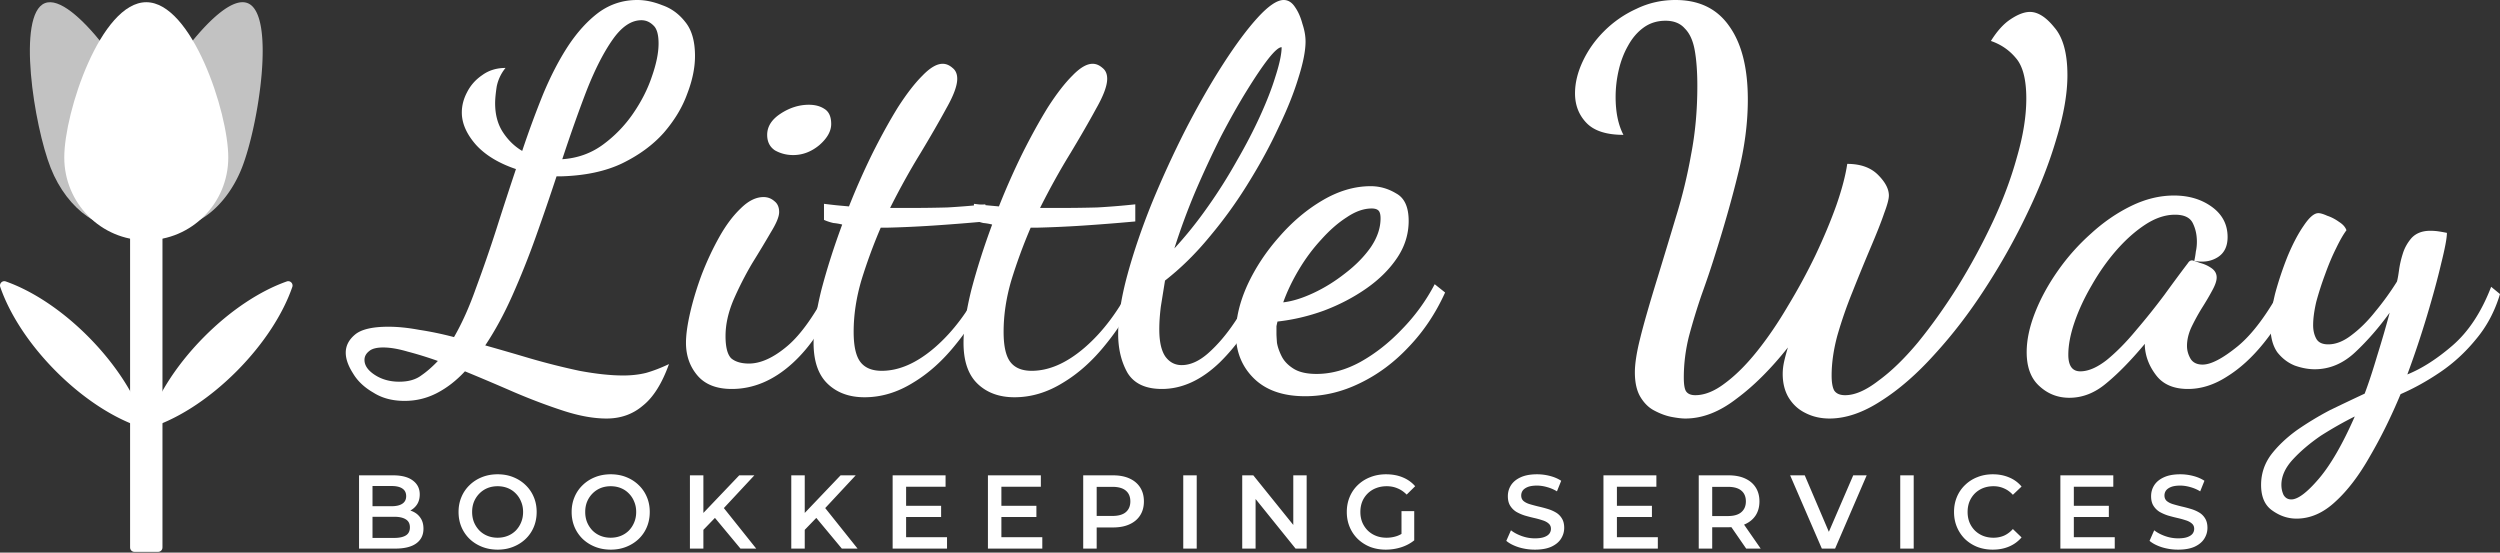
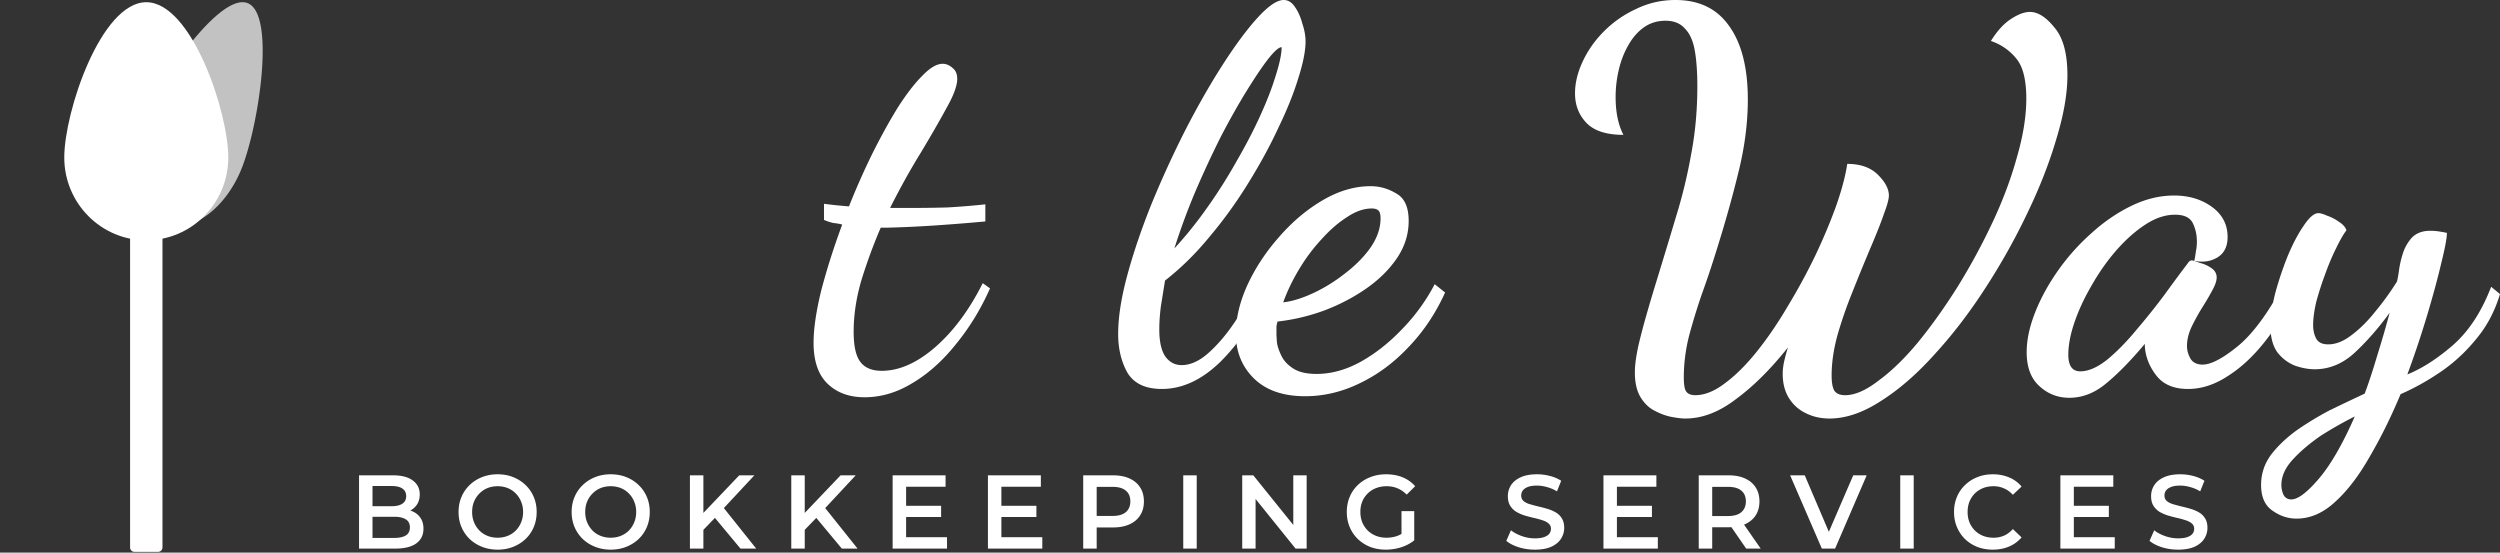
<svg xmlns="http://www.w3.org/2000/svg" width="846" height="187" fill="none">
  <rect width="100%" height="100%" fill="#333333" stroke="none" />
  <path fill="#fff" d="M737.08 186a18.49 18.49 0 0 1-5.503-.815c-1.753-.566-3.143-1.286-4.171-2.16l1.577-3.577c.982.779 2.197 1.428 3.646 1.948a13.1 13.1 0 0 0 4.451.779c1.285 0 2.325-.142 3.12-.425.794-.283 1.379-.661 1.752-1.133a2.698 2.698 0 0 0 .561-1.665c0-.755-.268-1.358-.806-1.806-.537-.472-1.238-.838-2.103-1.098a28.585 28.585 0 0 0-2.839-.779 55.352 55.352 0 0 1-3.12-.815 14.785 14.785 0 0 1-2.839-1.239 6.403 6.403 0 0 1-2.068-2.055c-.538-.85-.806-1.936-.806-3.258 0-1.346.35-2.574 1.051-3.683.725-1.134 1.811-2.031 3.26-2.692 1.472-.685 3.33-1.027 5.573-1.027 1.473 0 2.933.189 4.382.567 1.449.377 2.711.921 3.785 1.629l-1.437 3.577a12.954 12.954 0 0 0-3.4-1.452c-1.168-.331-2.29-.496-3.365-.496-1.262 0-2.29.153-3.084.46-.772.307-1.344.709-1.718 1.205a2.873 2.873 0 0 0-.526 1.7c0 .755.257 1.369.771 1.841.538.449 1.227.803 2.069 1.063.864.259 1.822.519 2.874.779 1.051.236 2.091.508 3.119.815 1.052.306 1.998.708 2.84 1.204a5.684 5.684 0 0 1 2.068 2.018c.537.85.806 1.925.806 3.223 0 1.323-.362 2.55-1.087 3.684-.701 1.109-1.787 2.007-3.259 2.691-1.473.661-3.33.992-5.574.992ZM701.435 171.16h12.198v3.79h-12.198v-3.79Zm.35 10.625h13.846v3.861h-18.402v-24.792h17.911v3.861h-13.355v17.07ZM674.354 186c-1.869 0-3.61-.307-5.222-.921a13.026 13.026 0 0 1-4.172-2.656 12.473 12.473 0 0 1-2.734-4.073c-.654-1.558-.981-3.258-.981-5.1 0-1.842.327-3.542.981-5.1a11.847 11.847 0 0 1 2.769-4.038 12.287 12.287 0 0 1 4.172-2.656c1.589-.637 3.33-.956 5.223-.956 2.009 0 3.844.354 5.503 1.063a10.732 10.732 0 0 1 4.206 3.081l-2.944 2.798c-.888-.968-1.882-1.689-2.98-2.161-1.098-.496-2.29-.743-3.575-.743-1.285 0-2.465.212-3.54.637a8.424 8.424 0 0 0-2.77 1.806 8.584 8.584 0 0 0-1.822 2.763c-.421 1.062-.631 2.231-.631 3.506s.21 2.444.631 3.506a8.584 8.584 0 0 0 1.822 2.763 8.424 8.424 0 0 0 2.77 1.806c1.075.425 2.255.638 3.54.638 1.285 0 2.477-.237 3.575-.709 1.098-.496 2.092-1.239 2.98-2.231l2.944 2.833a11.238 11.238 0 0 1-4.206 3.082c-1.659.708-3.505 1.062-5.539 1.062ZM643.041 185.646v-24.792h4.557v24.792h-4.557ZM616.511 185.646l-10.726-24.792h4.943l9.569 22.419h-2.839l9.674-22.419h4.557l-10.691 24.792h-4.487ZM574.853 185.646v-24.792h10.095c2.174 0 4.031.354 5.574 1.063 1.565.708 2.769 1.723 3.61 3.046.841 1.322 1.262 2.892 1.262 4.71s-.421 3.388-1.262 4.71c-.841 1.299-2.045 2.302-3.61 3.011-1.543.684-3.4 1.027-5.574 1.027h-7.571l2.033-2.09v9.315h-4.557Zm16.054 0-6.204-8.996h4.872l6.24 8.996h-4.908Zm-11.497-8.819-2.033-2.196h7.361c2.01 0 3.517-.437 4.522-1.31 1.028-.874 1.542-2.09 1.542-3.648 0-1.582-.514-2.798-1.542-3.648-1.005-.85-2.512-1.275-4.522-1.275h-7.361l2.033-2.267v14.344ZM546.814 171.16h12.198v3.79h-12.198v-3.79Zm.351 10.625h13.845v3.861h-18.402v-24.792h17.912v3.861h-13.355v17.07ZM519.406 186a18.49 18.49 0 0 1-5.503-.815c-1.752-.566-3.143-1.286-4.171-2.16l1.577-3.577c.982.779 2.197 1.428 3.646 1.948 1.449.519 2.932.779 4.451.779 1.286 0 2.326-.142 3.12-.425.795-.283 1.379-.661 1.753-1.133.374-.496.56-1.051.56-1.665 0-.755-.268-1.358-.806-1.806-.537-.472-1.238-.838-2.103-1.098a28.585 28.585 0 0 0-2.839-.779 55.352 55.352 0 0 1-3.12-.815 14.813 14.813 0 0 1-2.839-1.239 6.403 6.403 0 0 1-2.068-2.055c-.538-.85-.806-1.936-.806-3.258 0-1.346.35-2.574 1.051-3.683.725-1.134 1.811-2.031 3.26-2.692 1.472-.685 3.33-1.027 5.573-1.027 1.473 0 2.933.189 4.382.567 1.449.377 2.711.921 3.786 1.629l-1.437 3.577a12.974 12.974 0 0 0-3.401-1.452c-1.168-.331-2.29-.496-3.365-.496-1.261 0-2.29.153-3.084.46-.771.307-1.344.709-1.718 1.205a2.873 2.873 0 0 0-.526 1.7c0 .755.258 1.369.772 1.841.537.449 1.226.803 2.068 1.063.864.259 1.822.519 2.874.779 1.052.236 2.091.508 3.12.815 1.051.306 1.998.708 2.839 1.204a5.676 5.676 0 0 1 2.068 2.018c.537.85.806 1.925.806 3.223 0 1.323-.362 2.55-1.086 3.684-.701 1.109-1.788 2.007-3.26 2.691-1.472.661-3.33.992-5.574.992ZM468.972 186c-1.916 0-3.68-.307-5.293-.921a13.021 13.021 0 0 1-4.171-2.656 12.187 12.187 0 0 1-2.769-4.073c-.655-1.558-.982-3.258-.982-5.1 0-1.842.327-3.542.982-5.1a11.819 11.819 0 0 1 2.769-4.038 12.582 12.582 0 0 1 4.241-2.656c1.613-.637 3.377-.956 5.293-.956 2.08 0 3.949.342 5.609 1.027 1.682.685 3.096 1.688 4.241 3.011l-2.874 2.833c-.959-.968-1.998-1.677-3.12-2.125-1.098-.472-2.314-.708-3.646-.708-1.285 0-2.477.212-3.575.637a8.256 8.256 0 0 0-2.839 1.806 8.3 8.3 0 0 0-1.858 2.763c-.421 1.062-.631 2.231-.631 3.506 0 1.251.21 2.408.631 3.471a8.712 8.712 0 0 0 1.858 2.798 8.328 8.328 0 0 0 2.804 1.806c1.075.425 2.267.638 3.575.638 1.216 0 2.384-.189 3.506-.567 1.145-.402 2.231-1.063 3.26-1.983l2.593 3.435c-1.285 1.039-2.78 1.83-4.486 2.373a17.277 17.277 0 0 1-5.118.779Zm5.293-3.754v-9.279h4.311v9.881l-4.311-.602ZM420.37 185.646v-24.792h3.75l15.388 19.09h-1.858v-19.09h4.522v24.792h-3.75l-15.388-19.09h1.857v19.09h-4.521ZM400.413 185.646v-24.792h4.557v24.792h-4.557ZM366.559 185.646v-24.792h10.095c2.173 0 4.031.354 5.573 1.063 1.566.708 2.769 1.723 3.61 3.046.842 1.322 1.262 2.892 1.262 4.71s-.42 3.388-1.262 4.71c-.841 1.323-2.044 2.338-3.61 3.046-1.542.709-3.4 1.063-5.573 1.063h-7.572l2.033-2.161v9.315h-4.556Zm4.556-8.819-2.033-2.231h7.361c2.01 0 3.517-.425 4.522-1.275 1.028-.874 1.542-2.09 1.542-3.648 0-1.582-.514-2.798-1.542-3.648-1.005-.85-2.512-1.275-4.522-1.275h-7.361l2.033-2.267v14.344ZM338.519 171.16h12.199v3.79h-12.199v-3.79Zm.351 10.625h13.845v3.861h-18.402v-24.792h17.912v3.861H338.87v17.07ZM306.274 171.16h12.198v3.79h-12.198v-3.79Zm.35 10.625h13.846v3.861h-18.402v-24.792h17.911v3.861h-13.355v17.07ZM271.834 179.802l-.245-5.454 12.864-13.494h5.118l-10.691 11.475-2.524 2.798-4.522 4.675Zm-4.066 5.844v-24.792h4.557v24.792h-4.557Zm17.106 0-9.394-11.298 3.014-3.365 11.708 14.663h-5.328ZM237.535 179.802l-.245-5.454 12.864-13.494h5.118l-10.691 11.475-2.524 2.798-4.522 4.675Zm-4.066 5.844v-24.792h4.557v24.792h-4.557Zm17.106 0-9.394-11.298 3.014-3.365 11.708 14.663h-5.328ZM206.696 186c-1.916 0-3.68-.319-5.293-.956-1.612-.638-3.014-1.523-4.206-2.656a12.277 12.277 0 0 1-2.769-4.038c-.655-1.558-.982-3.258-.982-5.1 0-1.842.327-3.53.982-5.065a11.805 11.805 0 0 1 2.769-4.037c1.192-1.157 2.594-2.054 4.206-2.692 1.613-.637 3.365-.956 5.258-.956 1.916 0 3.669.319 5.258.956 1.612.638 3.014 1.535 4.206 2.692a11.805 11.805 0 0 1 2.769 4.037c.655 1.535.982 3.223.982 5.065 0 1.842-.327 3.542-.982 5.1a11.819 11.819 0 0 1-2.769 4.038c-1.192 1.133-2.594 2.018-4.206 2.656-1.589.637-3.33.956-5.223.956Zm-.035-4.037c1.239 0 2.384-.213 3.435-.638a8.032 8.032 0 0 0 2.734-1.806 8.633 8.633 0 0 0 1.788-2.763c.444-1.062.666-2.231.666-3.506s-.222-2.432-.666-3.471a8.145 8.145 0 0 0-1.788-2.762 7.787 7.787 0 0 0-2.734-1.842c-1.051-.425-2.196-.637-3.435-.637-1.238 0-2.384.212-3.435.637a8.238 8.238 0 0 0-2.734 1.842 8.593 8.593 0 0 0-1.823 2.762c-.421 1.039-.631 2.196-.631 3.471 0 1.251.21 2.408.631 3.471a9.027 9.027 0 0 0 1.823 2.798 8.032 8.032 0 0 0 2.734 1.806c1.051.425 2.197.638 3.435.638ZM168.426 186c-1.916 0-3.68-.319-5.293-.956-1.612-.638-3.014-1.523-4.206-2.656a12.277 12.277 0 0 1-2.769-4.038c-.655-1.558-.982-3.258-.982-5.1 0-1.842.327-3.53.982-5.065a11.805 11.805 0 0 1 2.769-4.037c1.192-1.157 2.594-2.054 4.206-2.692 1.613-.637 3.365-.956 5.258-.956 1.916 0 3.669.319 5.258.956 1.612.638 3.014 1.535 4.206 2.692a11.805 11.805 0 0 1 2.769 4.037c.655 1.535.982 3.223.982 5.065 0 1.842-.327 3.542-.982 5.1a11.819 11.819 0 0 1-2.769 4.038c-1.192 1.133-2.594 2.018-4.206 2.656-1.589.637-3.33.956-5.223.956Zm-.035-4.037c1.239 0 2.384-.213 3.435-.638a8.032 8.032 0 0 0 2.734-1.806 8.633 8.633 0 0 0 1.788-2.763c.444-1.062.666-2.231.666-3.506s-.222-2.432-.666-3.471a8.145 8.145 0 0 0-1.788-2.762 7.787 7.787 0 0 0-2.734-1.842c-1.051-.425-2.196-.637-3.435-.637-1.239 0-2.384.212-3.435.637a8.238 8.238 0 0 0-2.734 1.842 8.593 8.593 0 0 0-1.823 2.762c-.421 1.039-.631 2.196-.631 3.471 0 1.251.21 2.408.631 3.471a9.027 9.027 0 0 0 1.823 2.798 8.032 8.032 0 0 0 2.734 1.806c1.051.425 2.196.638 3.435.638ZM121.5 185.646v-24.792h11.497c2.945 0 5.188.59 6.73 1.771 1.543 1.157 2.314 2.715 2.314 4.675 0 1.322-.304 2.456-.912 3.4-.607.921-1.425 1.641-2.453 2.16-1.005.496-2.103.744-3.295.744l.631-1.275c1.378 0 2.617.26 3.715.779 1.099.496 1.963 1.228 2.594 2.196.654.968.982 2.172.982 3.613 0 2.125-.807 3.777-2.419 4.958s-4.008 1.771-7.186 1.771H121.5Zm4.557-3.613h7.361c1.706 0 3.014-.283 3.926-.85.911-.566 1.367-1.475 1.367-2.727 0-1.228-.456-2.125-1.367-2.691-.912-.591-2.22-.886-3.926-.886h-7.712v-3.577h6.8c1.589 0 2.805-.283 3.646-.85.865-.567 1.297-1.417 1.297-2.55 0-1.157-.432-2.019-1.297-2.585-.841-.567-2.057-.85-3.646-.85h-6.449v17.566ZM777.129 175.5c-2.936 0-5.695-.936-8.278-2.808-2.466-1.755-3.699-4.621-3.699-8.599 0-3.744 1.115-7.137 3.346-10.179 2.231-2.925 5.108-5.675 8.631-8.249a106.767 106.767 0 0 1 11.273-6.844 947.737 947.737 0 0 1 11.802-5.616c1.291-3.393 2.7-7.664 4.227-12.812 1.644-5.265 3.053-10.12 4.227-14.566-3.64 5.031-7.515 9.477-11.625 13.338-4.11 3.861-8.69 5.791-13.739 5.791-2.114 0-4.345-.409-6.693-1.228-2.349-.936-4.345-2.457-5.989-4.563-1.527-2.223-2.29-5.148-2.29-8.775 0-3.042.529-6.728 1.585-11.057a114.122 114.122 0 0 1 4.228-12.636c1.761-4.212 3.581-7.663 5.46-10.355 1.879-2.808 3.523-4.212 4.932-4.212.705 0 1.703.293 2.994.878 1.41.468 2.76 1.17 4.052 2.106 1.291.819 2.113 1.755 2.466 2.808-1.057 1.404-2.231 3.452-3.523 6.142-1.292 2.575-2.525 5.5-3.699 8.776a106.408 106.408 0 0 0-2.995 9.301c-.704 3.042-1.056 5.675-1.056 7.898 0 1.755.352 3.276 1.056 4.563.705 1.287 2.055 1.93 4.052 1.93 2.583 0 5.225-1.053 7.926-3.159 2.818-2.106 5.519-4.797 8.103-8.073a93.274 93.274 0 0 0 7.221-10.004c.235-.819.47-2.106.705-3.86a32.716 32.716 0 0 1 1.233-5.441c.587-1.989 1.585-3.803 2.994-5.44 1.527-1.639 3.64-2.458 6.341-2.458.94 0 1.82.059 2.642.176.822.117 1.82.293 2.995.526 0 1.755-.646 5.207-1.938 10.355-1.174 5.031-2.759 10.881-4.756 17.55a332.926 332.926 0 0 1-6.693 20.007c4.932-1.989 10.04-5.265 15.324-9.828 5.402-4.68 9.747-11.29 13.035-19.831L846 99.508c-1.761 5.851-4.462 10.94-8.102 15.269-3.523 4.329-7.516 8.015-11.978 11.057s-8.983 5.557-13.563 7.546c-3.17 7.605-6.634 14.625-10.392 21.06-3.64 6.435-7.515 11.525-11.625 15.269-4.11 3.861-8.514 5.791-13.211 5.791Zm-1.761-6.493c2.231 0 5.343-2.34 9.335-7.02 3.993-4.68 8.044-11.7 12.154-21.06-3.758 1.872-7.574 4.036-11.449 6.493-3.758 2.574-6.928 5.265-9.512 8.073-2.583 2.808-3.875 5.675-3.875 8.6 0 1.17.235 2.281.705 3.334.587 1.053 1.467 1.58 2.642 1.58Z" />
  <path fill="#fff" d="M700.273 134.609c-3.875 0-7.222-1.287-10.04-3.861-2.936-2.574-4.404-6.435-4.404-11.583 0-4.095.94-8.541 2.818-13.338 1.879-4.797 4.463-9.536 7.751-14.216a72.37 72.37 0 0 1 11.273-12.636c4.227-3.861 8.748-6.962 13.562-9.301 4.815-2.34 9.629-3.51 14.444-3.51 5.049 0 9.335 1.287 12.858 3.86 3.523 2.575 5.284 5.968 5.284 10.18 0 3.159-1.115 5.44-3.346 6.844s-4.874 1.814-7.927 1.228c.235-1.052.411-2.105.529-3.158.235-1.053.352-2.165.352-3.335 0-2.34-.47-4.446-1.409-6.318-.94-1.872-2.936-2.808-5.989-2.808-3.288 0-6.634 1.112-10.04 3.335-3.405 2.222-6.693 5.147-9.864 8.774-3.053 3.51-5.812 7.43-8.278 11.759-2.466 4.212-4.404 8.366-5.813 12.461-1.409 4.095-2.114 7.78-2.114 11.056 0 3.744 1.351 5.616 4.052 5.616 2.7 0 5.695-1.287 8.983-3.861 3.288-2.691 6.576-6.025 9.864-10.003a230.436 230.436 0 0 0 9.687-12.11c3.053-4.212 5.696-7.78 7.927-10.706.352-.584.822-.877 1.409-.877.469.117 1.35.41 2.642.877 1.409.352 2.701.937 3.875 1.756s1.761 1.872 1.761 3.159c0 1.17-.528 2.69-1.585 4.563-.939 1.755-2.114 3.744-3.523 5.967a69.617 69.617 0 0 0-3.523 6.493c-.939 2.106-1.409 4.154-1.409 6.143 0 1.521.411 2.983 1.233 4.387.822 1.287 2.173 1.931 4.052 1.931 2.818 0 6.752-2.048 11.801-6.143 5.167-4.212 10.392-11.29 15.676-21.235l3.347 3.334c-2.818 6.318-6.223 11.934-10.216 16.848-3.875 4.797-7.985 8.541-12.33 11.232-4.345 2.808-8.748 4.212-13.21 4.212-4.815 0-8.396-1.521-10.745-4.563-2.348-3.042-3.64-6.318-3.875-9.828v-.877c-4.697 5.616-9.042 10.062-13.034 13.338-3.876 3.276-8.044 4.914-12.506 4.914ZM570.328 141.629c-1.175 0-2.701-.176-4.58-.527-1.879-.351-3.816-1.053-5.813-2.106-1.878-.936-3.464-2.457-4.755-4.563-1.292-2.106-1.938-4.914-1.938-8.424 0-2.925.587-6.727 1.761-11.407 1.175-4.797 3.171-11.759 5.989-20.885a3342.734 3342.734 0 0 0 6.165-20.358 172.337 172.337 0 0 0 5.108-21.06c1.409-7.254 2.114-14.976 2.114-23.166 0-4.797-.294-8.834-.881-12.11-.587-3.275-1.703-5.732-3.347-7.37-1.526-1.755-3.698-2.633-6.517-2.633-2.818 0-5.284.76-7.398 2.282-2.113 1.52-3.875 3.568-5.284 6.142-1.409 2.457-2.466 5.207-3.17 8.248a40.302 40.302 0 0 0-1.057 9.127c0 5.148.88 9.418 2.642 12.811-5.754 0-9.923-1.346-12.506-4.037-2.583-2.69-3.875-6.025-3.875-10.003 0-3.51.881-7.137 2.642-10.881 1.761-3.744 4.169-7.137 7.222-10.179a37.163 37.163 0 0 1 10.92-7.546C557.88.993 562.284 0 566.981 0c7.985 0 14.032 2.925 18.142 8.775 4.228 5.85 6.341 14.157 6.341 24.921 0 8.073-1.115 16.497-3.346 25.272-2.114 8.658-4.815 18.135-8.103 28.431-1.174 3.744-2.583 7.897-4.227 12.46a213.557 213.557 0 0 0-4.227 13.865c-1.175 4.68-1.762 9.36-1.762 14.04 0 2.223.235 3.744.705 4.563.587.936 1.644 1.404 3.17 1.404 3.171 0 6.517-1.345 10.04-4.036 3.641-2.691 7.281-6.318 10.921-10.881 3.64-4.563 7.104-9.653 10.392-15.269a203.542 203.542 0 0 0 9.336-17.199c2.818-5.967 5.167-11.583 7.045-16.848 1.879-5.382 3.112-10.062 3.699-14.04 4.463 0 7.927 1.229 10.393 3.686 2.466 2.456 3.699 4.797 3.699 7.02 0 1.17-.529 3.159-1.586 5.966-.939 2.809-2.583 6.962-4.932 12.461a700.399 700.399 0 0 0-5.812 14.216 146.174 146.174 0 0 0-5.108 14.742c-1.292 4.797-1.938 9.301-1.938 13.513 0 2.34.294 4.037.881 5.09.704 1.053 1.937 1.579 3.699 1.579 3.288 0 7.045-1.638 11.273-4.914 4.345-3.159 8.807-7.488 13.386-12.987 4.58-5.616 9.042-11.875 13.387-18.778a216.2 216.2 0 0 0 11.802-21.763c3.522-7.487 6.282-14.858 8.278-22.113 2.114-7.254 3.171-13.864 3.171-19.831 0-6.435-1.175-10.998-3.523-13.689-2.231-2.691-5.05-4.621-8.455-5.791 2.114-3.393 4.345-5.85 6.693-7.372 2.466-1.638 4.639-2.457 6.518-2.457 2.7 0 5.46 1.756 8.278 5.266 2.936 3.393 4.404 8.774 4.404 16.146 0 6.2-1.233 13.337-3.699 21.41-2.349 8.074-5.637 16.498-9.864 25.273-4.11 8.657-8.866 17.14-14.267 25.447-5.285 8.19-10.98 15.62-17.086 22.289-5.989 6.669-12.036 11.934-18.143 15.795-6.106 3.978-11.918 5.967-17.437 5.967-3.054 0-5.813-.644-8.279-1.931-2.349-1.17-4.227-2.925-5.637-5.265-1.291-2.223-1.937-4.855-1.937-7.897 0-1.404.176-2.867.528-4.388a66.521 66.521 0 0 1 1.233-4.563c-5.754 7.254-11.566 13.046-17.438 17.375-5.754 4.446-11.507 6.669-17.261 6.669ZM441.642 134.082c-7.515 0-13.328-2.048-17.438-6.143-3.992-3.978-5.989-9.009-5.989-15.093 0-5.148 1.292-10.588 3.875-16.321 2.701-5.85 6.283-11.29 10.745-16.322 4.462-5.148 9.394-9.301 14.796-12.46 5.401-3.159 10.803-4.738 16.205-4.738 3.053 0 5.93.819 8.631 2.456 2.818 1.522 4.227 4.622 4.227 9.302 0 4.446-1.292 8.6-3.875 12.46-2.584 3.862-6.048 7.313-10.392 10.355-4.345 3.042-9.16 5.557-14.444 7.546-5.167 1.872-10.392 3.101-15.676 3.686-.118.468-.235.994-.353 1.579v2.457c0 .585.059 1.638.176 3.159.235 1.404.764 2.925 1.586 4.563.822 1.638 2.172 3.042 4.051 4.212s4.462 1.755 7.75 1.755c4.932 0 9.864-1.345 14.796-4.036 5.049-2.808 9.746-6.494 14.091-11.057a64.417 64.417 0 0 0 11.097-15.268l3.523 2.808c-3.171 7.02-7.281 13.162-12.33 18.427-4.932 5.265-10.451 9.36-16.557 12.285-5.989 2.925-12.154 4.388-18.495 4.388Zm-7.398-31.766c3.053-.351 6.459-1.404 10.216-3.159 3.758-1.754 7.339-3.977 10.745-6.668 3.523-2.692 6.4-5.617 8.631-8.776 2.231-3.275 3.346-6.551 3.346-9.828 0-1.287-.234-2.164-.704-2.632-.47-.468-1.233-.702-2.29-.702-2.701 0-5.519.995-8.455 2.983-2.935 1.872-5.812 4.388-8.631 7.547-2.818 3.042-5.343 6.435-7.574 10.179-2.231 3.744-3.992 7.43-5.284 11.056Z" />
  <path fill="#fff" d="M393.183 131.625c-5.519 0-9.394-1.813-11.625-5.44-2.114-3.744-3.171-8.132-3.171-13.163 0-5.733 1.057-12.46 3.171-20.183 2.113-7.721 4.873-15.794 8.278-24.218A344.146 344.146 0 0 1 401.285 43.7c4.228-8.19 8.455-15.562 12.682-22.114 4.228-6.551 8.103-11.758 11.626-15.619C429.233 1.989 432.169 0 434.4 0c1.526 0 2.818.819 3.875 2.457 1.057 1.521 1.879 3.393 2.466 5.616.704 2.106 1.057 4.095 1.057 5.967 0 3.159-.822 7.313-2.466 12.46-1.527 5.032-3.758 10.589-6.694 16.673-2.818 6.084-6.223 12.343-10.216 18.779a150.187 150.187 0 0 1-13.034 18.076c-4.697 5.733-9.747 10.706-15.148 14.917l-1.41 8.776c-.352 2.808-.528 5.382-.528 7.722 0 4.212.705 7.312 2.114 9.301 1.409 1.872 3.229 2.808 5.46 2.808 2.936 0 5.93-1.345 8.983-4.036 3.171-2.808 6.165-6.318 8.983-10.53a94.47 94.47 0 0 0 7.574-13.339l4.228 2.282c-5.05 10.413-10.686 18.662-16.91 24.746-6.223 5.967-12.74 8.95-19.551 8.95Zm4.227-47.56c3.993-4.33 7.75-9.01 11.273-14.04a173.058 173.058 0 0 0 9.864-15.62c3.053-5.265 5.695-10.355 7.926-15.269s3.934-9.301 5.108-13.162c1.292-3.978 1.997-7.137 2.114-9.477v-.526c-.939 0-2.466 1.345-4.58 4.036-1.996 2.574-4.403 6.142-7.221 10.705-2.819 4.564-5.754 9.77-8.807 15.62a348.22 348.22 0 0 0-8.631 18.603 223.11 223.11 0 0 0-7.046 19.13Z" />
-   <path fill="#fff" d="M343.32 134.433c-5.167 0-9.336-1.521-12.506-4.563-3.171-3.042-4.756-7.663-4.756-13.864 0-4.797.881-10.764 2.642-17.901 1.879-7.137 4.228-14.508 7.046-22.113-.822-.234-1.82-.41-2.995-.527a16.809 16.809 0 0 1-3.17-1.053v-5.44c1.879.234 3.405.41 4.58.526l3.875.351a249.913 249.913 0 0 1 7.926-17.9c2.936-5.85 5.813-11.057 8.631-15.62 2.936-4.564 5.695-8.132 8.278-10.706 2.584-2.691 4.874-4.037 6.87-4.037 1.174 0 2.29.469 3.347 1.405 1.056.819 1.585 2.047 1.585 3.685 0 2.34-1.233 5.674-3.699 10.003-2.349 4.33-5.284 9.42-8.807 15.27-3.523 5.732-6.928 11.875-10.216 18.427h5.46c5.167 0 9.805-.059 13.915-.176 4.228-.234 8.514-.585 12.858-1.053v5.792a705.367 705.367 0 0 1-17.79 1.404 377.4 377.4 0 0 1-15.5.702h-2.114a177.021 177.021 0 0 0-6.517 17.725c-1.761 5.967-2.642 11.817-2.642 17.55 0 4.797.763 8.19 2.29 10.179 1.526 1.989 3.934 2.984 7.222 2.984 5.871 0 11.86-2.633 17.966-7.898 6.223-5.382 11.625-12.636 16.205-21.762l2.466 1.755c-3.053 6.903-6.87 13.163-11.449 18.779-4.463 5.616-9.336 10.003-14.62 13.162-5.284 3.276-10.745 4.914-16.381 4.914Z" />
  <path fill="#fff" d="M292.576 134.433c-5.167 0-9.335-1.521-12.506-4.563-3.17-3.042-4.756-7.663-4.756-13.864 0-4.797.881-10.764 2.643-17.901 1.878-7.137 4.227-14.508 7.045-22.113-.822-.234-1.82-.41-2.994-.527a16.794 16.794 0 0 1-3.171-1.053v-5.44c1.879.234 3.406.41 4.58.526l3.875.351a249.913 249.913 0 0 1 7.926-17.9c2.936-5.85 5.813-11.057 8.631-15.62 2.936-4.564 5.695-8.132 8.279-10.706 2.583-2.691 4.873-4.037 6.869-4.037 1.175 0 2.29.469 3.347 1.405 1.057.819 1.585 2.047 1.585 3.685 0 2.34-1.233 5.674-3.699 10.003-2.348 4.33-5.284 9.42-8.807 15.27-3.523 5.732-6.928 11.875-10.216 18.427h5.46c5.167 0 9.806-.059 13.916-.176 4.227-.234 8.513-.585 12.858-1.053v5.792a706.1 706.1 0 0 1-17.79 1.404c-5.402.35-10.569.585-15.501.702h-2.113a177.026 177.026 0 0 0-6.518 17.725c-1.761 5.967-2.642 11.817-2.642 17.55 0 4.797.764 8.19 2.29 10.179 1.527 1.989 3.934 2.984 7.222 2.984 5.871 0 11.86-2.633 17.966-7.898 6.224-5.382 11.625-12.636 16.205-21.762l2.466 1.755c-3.053 6.903-6.869 13.163-11.449 18.779-4.462 5.616-9.336 10.003-14.62 13.162-5.284 3.276-10.744 4.914-16.381 4.914Z" />
-   <path fill="#fff" d="M247.636 131.625c-5.167 0-9.042-1.521-11.626-4.563-2.583-3.042-3.875-6.728-3.875-11.057 0-2.691.47-6.084 1.409-10.179.94-4.095 2.231-8.365 3.875-12.811 1.762-4.563 3.758-8.834 5.989-12.812 2.231-3.978 4.639-7.195 7.222-9.652 2.583-2.574 5.167-3.861 7.75-3.861 1.409 0 2.642.468 3.699 1.404 1.057.819 1.585 2.047 1.585 3.685 0 1.521-.939 3.803-2.818 6.845-1.761 3.042-3.875 6.552-6.341 10.53a113.03 113.03 0 0 0-6.341 12.46c-1.761 4.212-2.642 8.249-2.642 12.11 0 3.744.646 6.259 1.937 7.546 1.41 1.17 3.406 1.755 5.989 1.755 3.993 0 8.338-1.989 13.035-5.967 4.697-3.978 9.57-10.939 14.619-20.884l2.642 2.808c-4.11 10.296-9.335 18.31-15.676 24.043-6.341 5.733-13.152 8.6-20.432 8.6Zm20.784-79.15c-2.231 0-4.286-.527-6.165-1.58-1.761-1.17-2.642-2.925-2.642-5.265 0-2.808 1.527-5.207 4.58-7.196 3.053-1.989 6.223-2.983 9.511-2.983 2.114 0 3.876.468 5.285 1.404 1.526.936 2.289 2.632 2.289 5.09 0 2.456-1.35 4.855-4.051 7.195-2.701 2.223-5.636 3.334-8.807 3.334ZM205.246 141.629c-4.344 0-9.218-.878-14.619-2.633-5.402-1.755-10.98-3.861-16.734-6.318a868.623 868.623 0 0 0-16.557-7.02c-2.936 3.159-6.106 5.616-9.511 7.371-3.406 1.755-7.046 2.633-10.921 2.633-4.11 0-7.633-.936-10.569-2.808-3.053-1.755-5.342-3.92-6.869-6.494-1.644-2.574-2.466-4.914-2.466-7.02 0-2.34 1.057-4.387 3.171-6.142 2.113-1.755 5.871-2.633 11.273-2.633 3.17 0 6.634.351 10.392 1.053 3.875.585 7.809 1.404 11.801 2.457 2.701-4.68 5.167-10.179 7.398-16.497a486.007 486.007 0 0 0 6.87-19.832 1429.11 1429.11 0 0 1 6.693-20.533c-5.871-1.989-10.392-4.739-13.563-8.248-3.17-3.628-4.756-7.255-4.756-10.882 0-2.34.587-4.621 1.762-6.844 1.174-2.34 2.877-4.27 5.108-5.791 2.231-1.639 4.873-2.457 7.926-2.457a14.316 14.316 0 0 0-2.994 6.317c-.353 2.34-.529 4.212-.529 5.617 0 3.86.881 7.137 2.642 9.828 1.762 2.69 3.934 4.797 6.518 6.318a327.7 327.7 0 0 1 7.045-19.13c2.584-6.201 5.402-11.642 8.455-16.322 3.171-4.796 6.635-8.599 10.392-11.407C206.479 1.404 210.824 0 215.639 0c2.7 0 5.519.585 8.454 1.755 3.054 1.053 5.637 2.925 7.751 5.616 2.231 2.691 3.346 6.552 3.346 11.583 0 3.978-.88 8.248-2.642 12.811-1.644 4.563-4.286 8.951-7.926 13.163-3.64 4.095-8.337 7.547-14.091 10.355-5.637 2.69-12.506 4.153-20.609 4.387h-1.585a852.347 852.347 0 0 1-7.046 20.534 279.538 279.538 0 0 1-7.926 19.831c-2.818 6.318-5.871 11.934-9.159 16.848 4.579 1.287 9.629 2.75 15.148 4.388a233.419 233.419 0 0 0 16.733 4.212c5.637 1.053 10.569 1.579 14.796 1.579 2.818 0 5.402-.292 7.75-.877 2.466-.702 5.049-1.697 7.75-2.984-2.348 6.552-5.284 11.232-8.807 14.04-3.405 2.925-7.515 4.388-12.33 4.388Zm-70.104-12.461c3.054 0 5.52-.702 7.398-2.106 1.879-1.287 3.758-2.925 5.637-4.914-3.64-1.287-7.046-2.34-10.216-3.159-3.171-.936-5.93-1.404-8.279-1.404-2.231 0-3.816.41-4.756 1.229-1.057.819-1.585 1.813-1.585 2.983 0 1.872 1.174 3.569 3.523 5.09 2.348 1.521 5.108 2.281 8.278 2.281Zm55.132-75.29c5.167-.35 9.747-1.989 13.739-4.913a43.607 43.607 0 0 0 10.217-10.53c2.818-4.096 4.931-8.249 6.341-12.461 1.526-4.329 2.289-8.073 2.289-11.232 0-3.042-.587-5.09-1.761-6.142-1.174-1.17-2.525-1.755-4.051-1.755-3.406 0-6.635 2.164-9.688 6.493-3.053 4.329-5.989 10.062-8.807 17.199-2.701 7.02-5.46 14.8-8.279 23.342ZM69 114.064c-10.021 10.116-16.83 21.392-19.5 31.055 9.573-2.694 20.743-9.568 30.765-19.684 9.093-9.18 15.542-19.314 18.653-28.331.397-1.153-.71-2.27-1.852-1.87-8.933 3.141-18.972 9.65-28.065 18.83ZM30 114.064c10.022 10.116 16.83 21.392 19.5 31.055-9.573-2.694-20.743-9.568-30.765-19.685-9.093-9.179-15.542-19.313-18.652-28.33-.398-1.153.71-2.27 1.851-1.87 8.933 3.141 18.972 9.65 28.066 18.83Z" />
  <path fill="#fff" d="M54.979 185.276V74.424H44.022v110.851c0 .815.654 1.475 1.46 1.475h8.036c.807 0 1.46-.66 1.46-1.474Z" />
-   <path fill="#fff" d="M51.76 42.916c5.679 14.37 2.537 29.137-7.016 32.983-9.553 3.847-21.901-4.683-27.58-19.052C11.488 42.478 5.623 4.922 15.177 1.075c9.553-3.847 30.906 27.472 36.585 41.841Z" opacity=".7" />
  <path fill="#fff" fill-rule="evenodd" d="M54.19 75.873c-9.502-3.888-12.616-18.62-6.951-32.957 5.678-14.37 27.032-45.688 36.585-41.841 9.553 3.847 3.689 41.403-1.99 55.772-2.838 7.185-7.345 12.91-12.336 16.357a24.88 24.88 0 0 1-.94.62c-4.732 2.963-9.825 3.879-14.303 2.076a3.366 3.366 0 0 1-.065-.027Z" clip-rule="evenodd" opacity=".7" />
-   <path fill="#fff" d="M77.248 53.297c0 15.47-12.424 28.011-27.749 28.011S21.75 68.767 21.75 53.297C21.75 37.827 34.174.75 49.5.75c15.325 0 27.748 37.077 27.748 52.547Z" />
+   <path fill="#fff" d="M77.248 53.297c0 15.47-12.424 28.011-27.749 28.011S21.75 68.767 21.75 53.297C21.75 37.827 34.174.75 49.5.75c15.325 0 27.748 37.077 27.748 52.547" />
</svg>